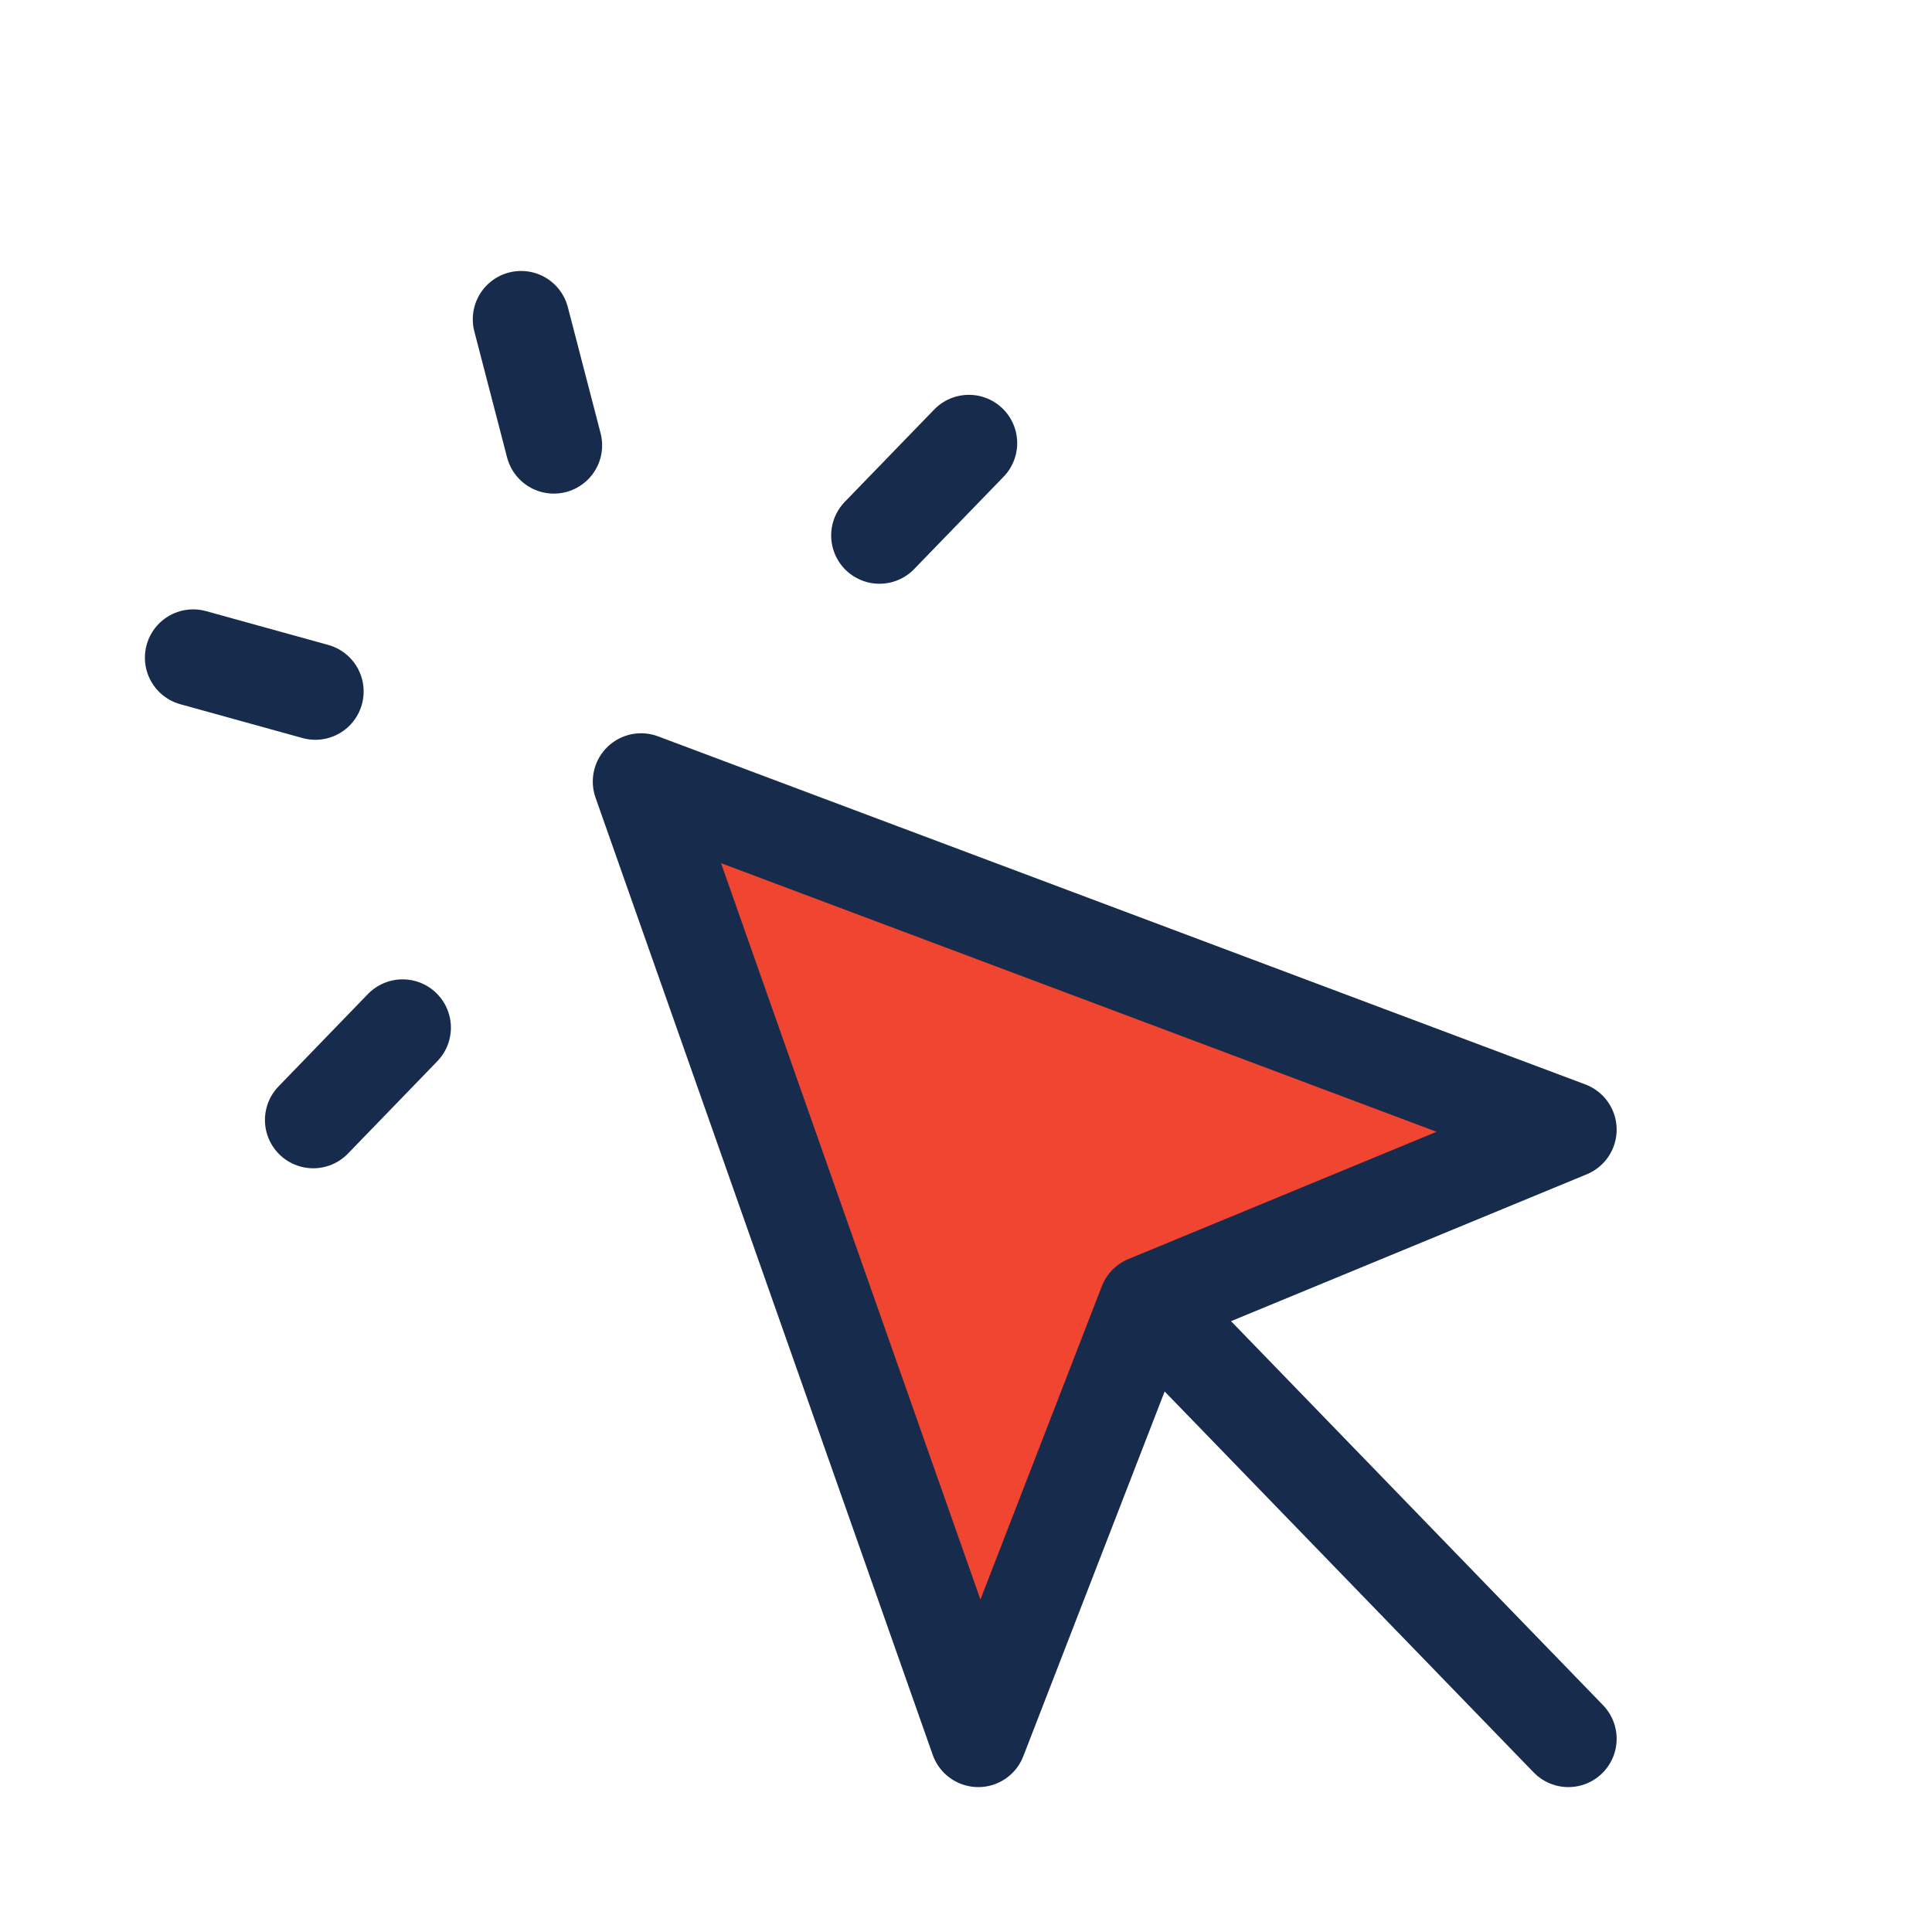
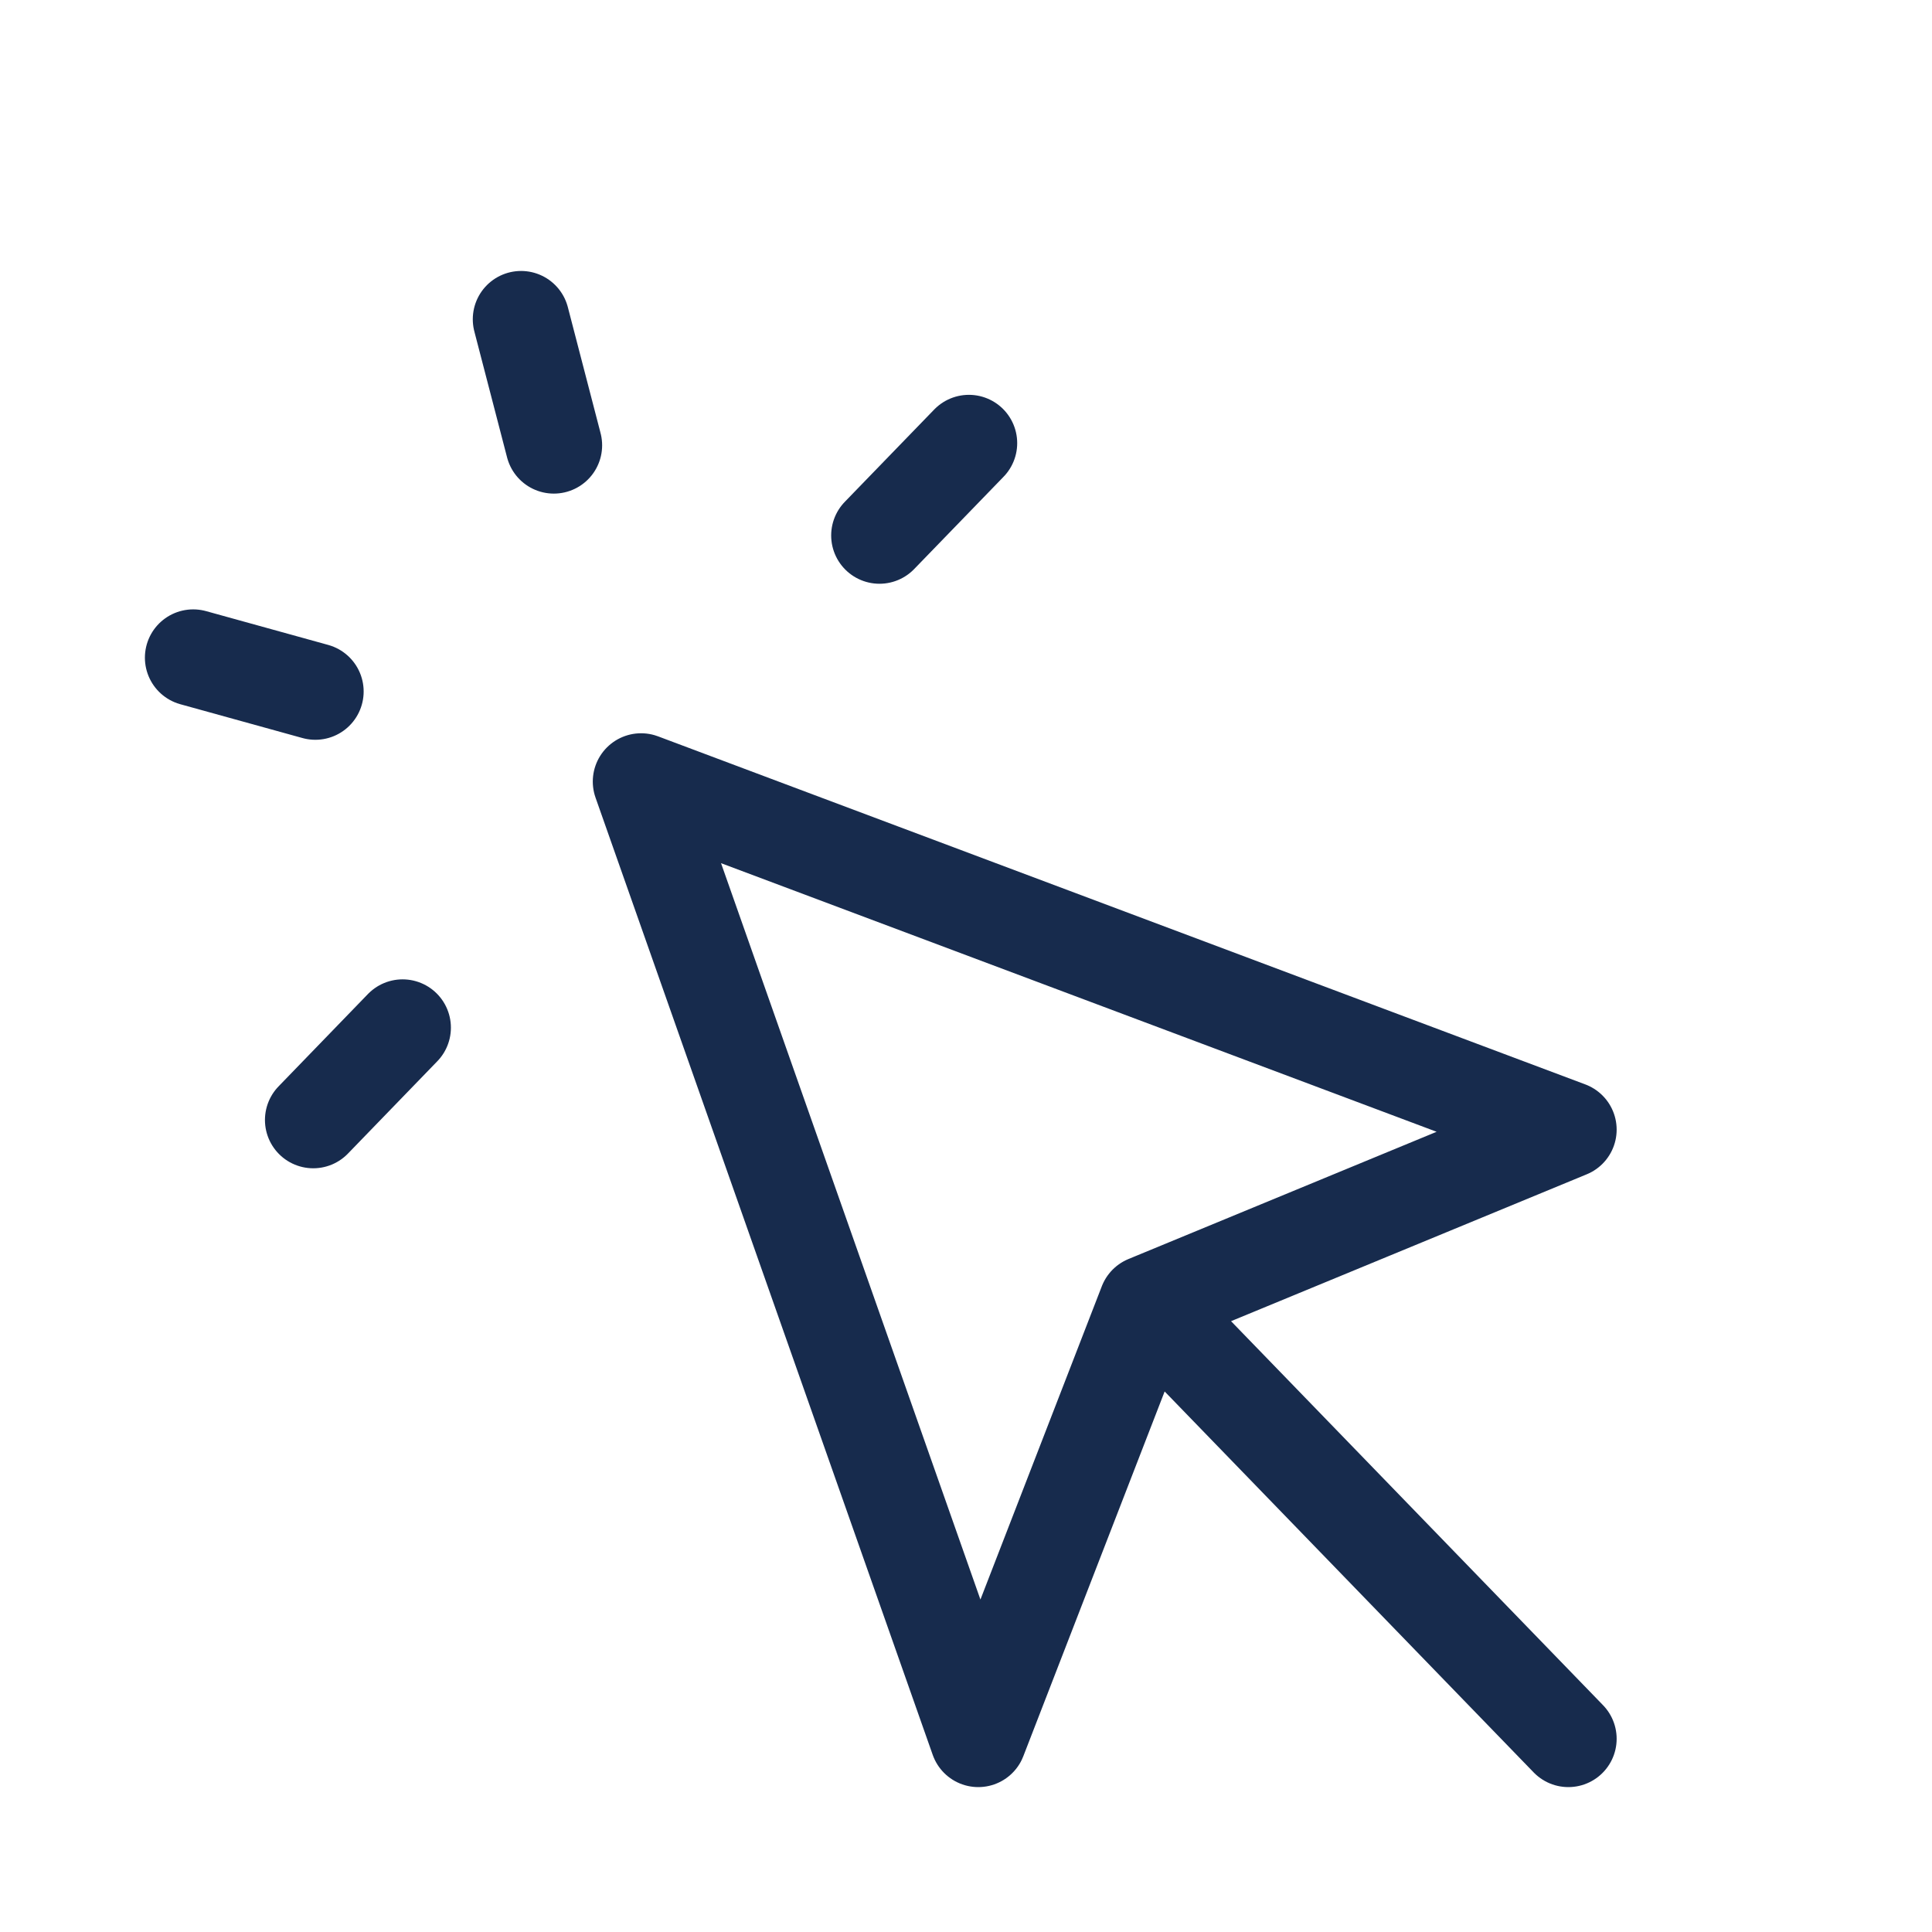
<svg xmlns="http://www.w3.org/2000/svg" width="80" height="80" viewBox="0 0 80 80" fill="none">
-   <path d="M47.489 53.983L40.508 72L26.546 32.363L64.942 46.776L47.489 53.983Z" fill="#EF4531" />
  <path d="M47.489 53.983L40.508 72L26.546 32.363L64.942 46.776L47.489 53.983ZM47.489 53.983L64.942 72M22.933 18.439L21.577 13.22M13.058 28.633L8 27.233M36.417 22.172L40.12 18.349M16.671 42.553L12.971 46.376" stroke="#172B4D" stroke-width="4" stroke-linecap="round" stroke-linejoin="round" />
</svg>